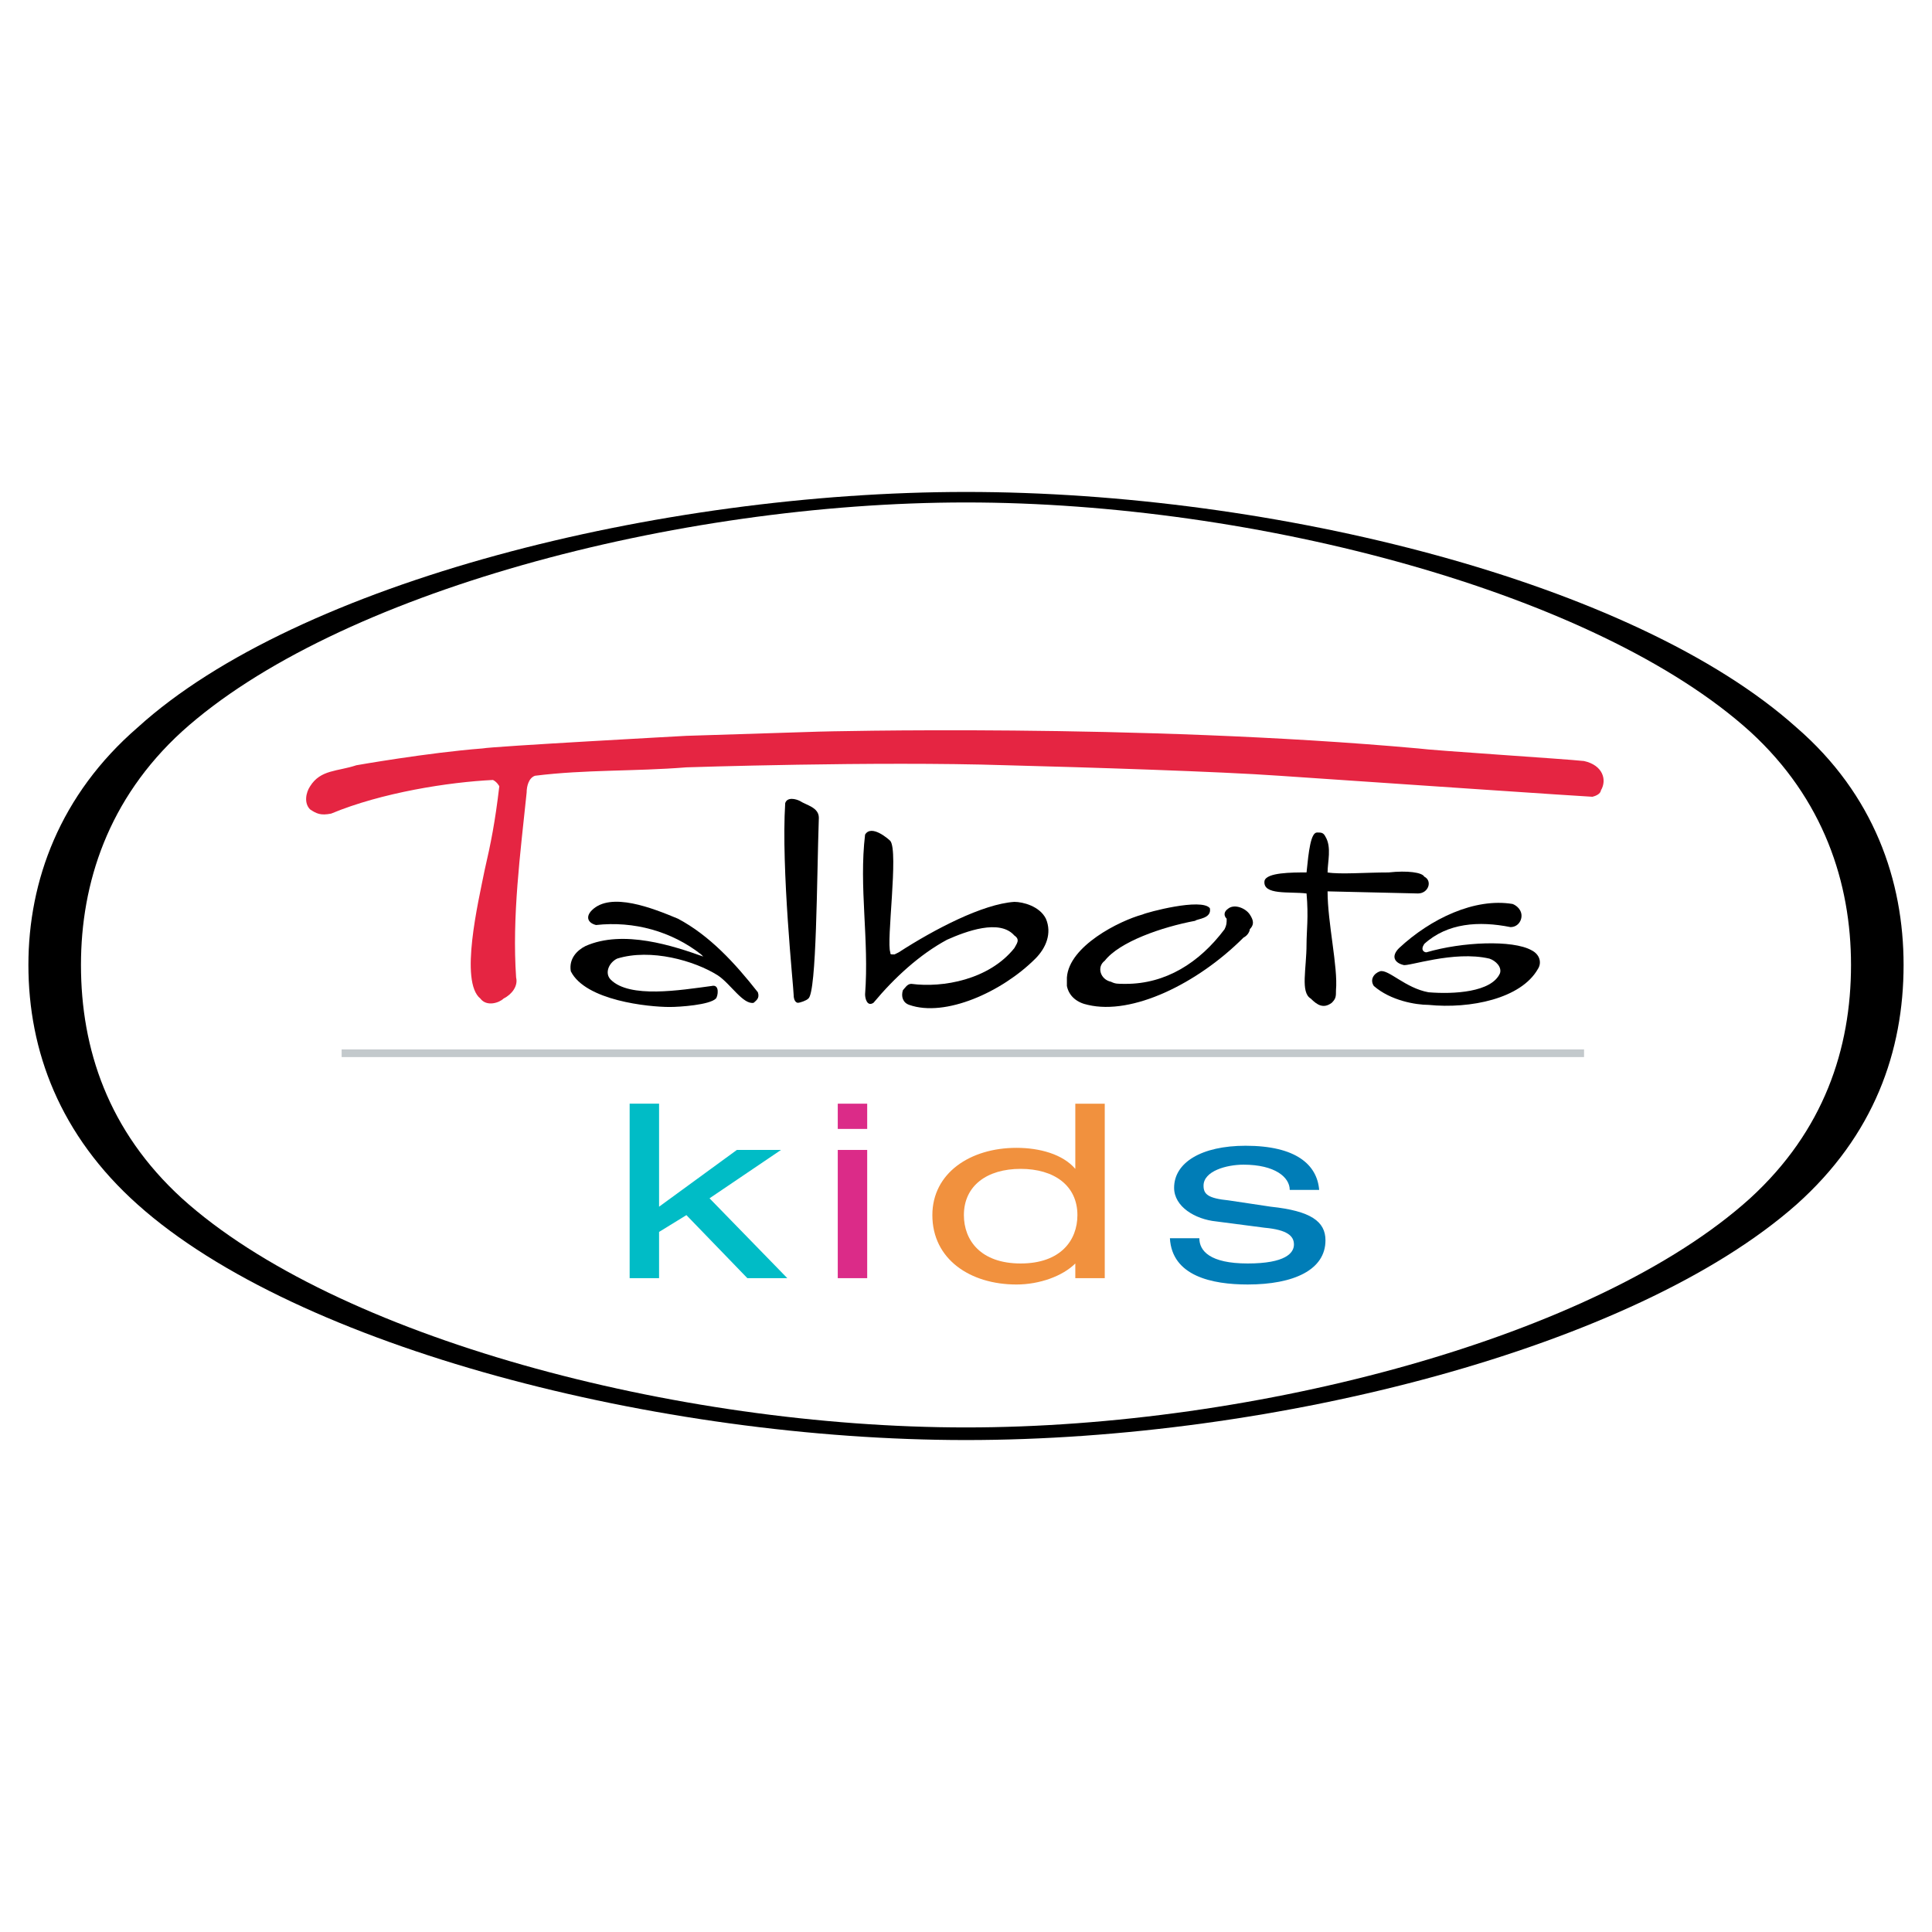
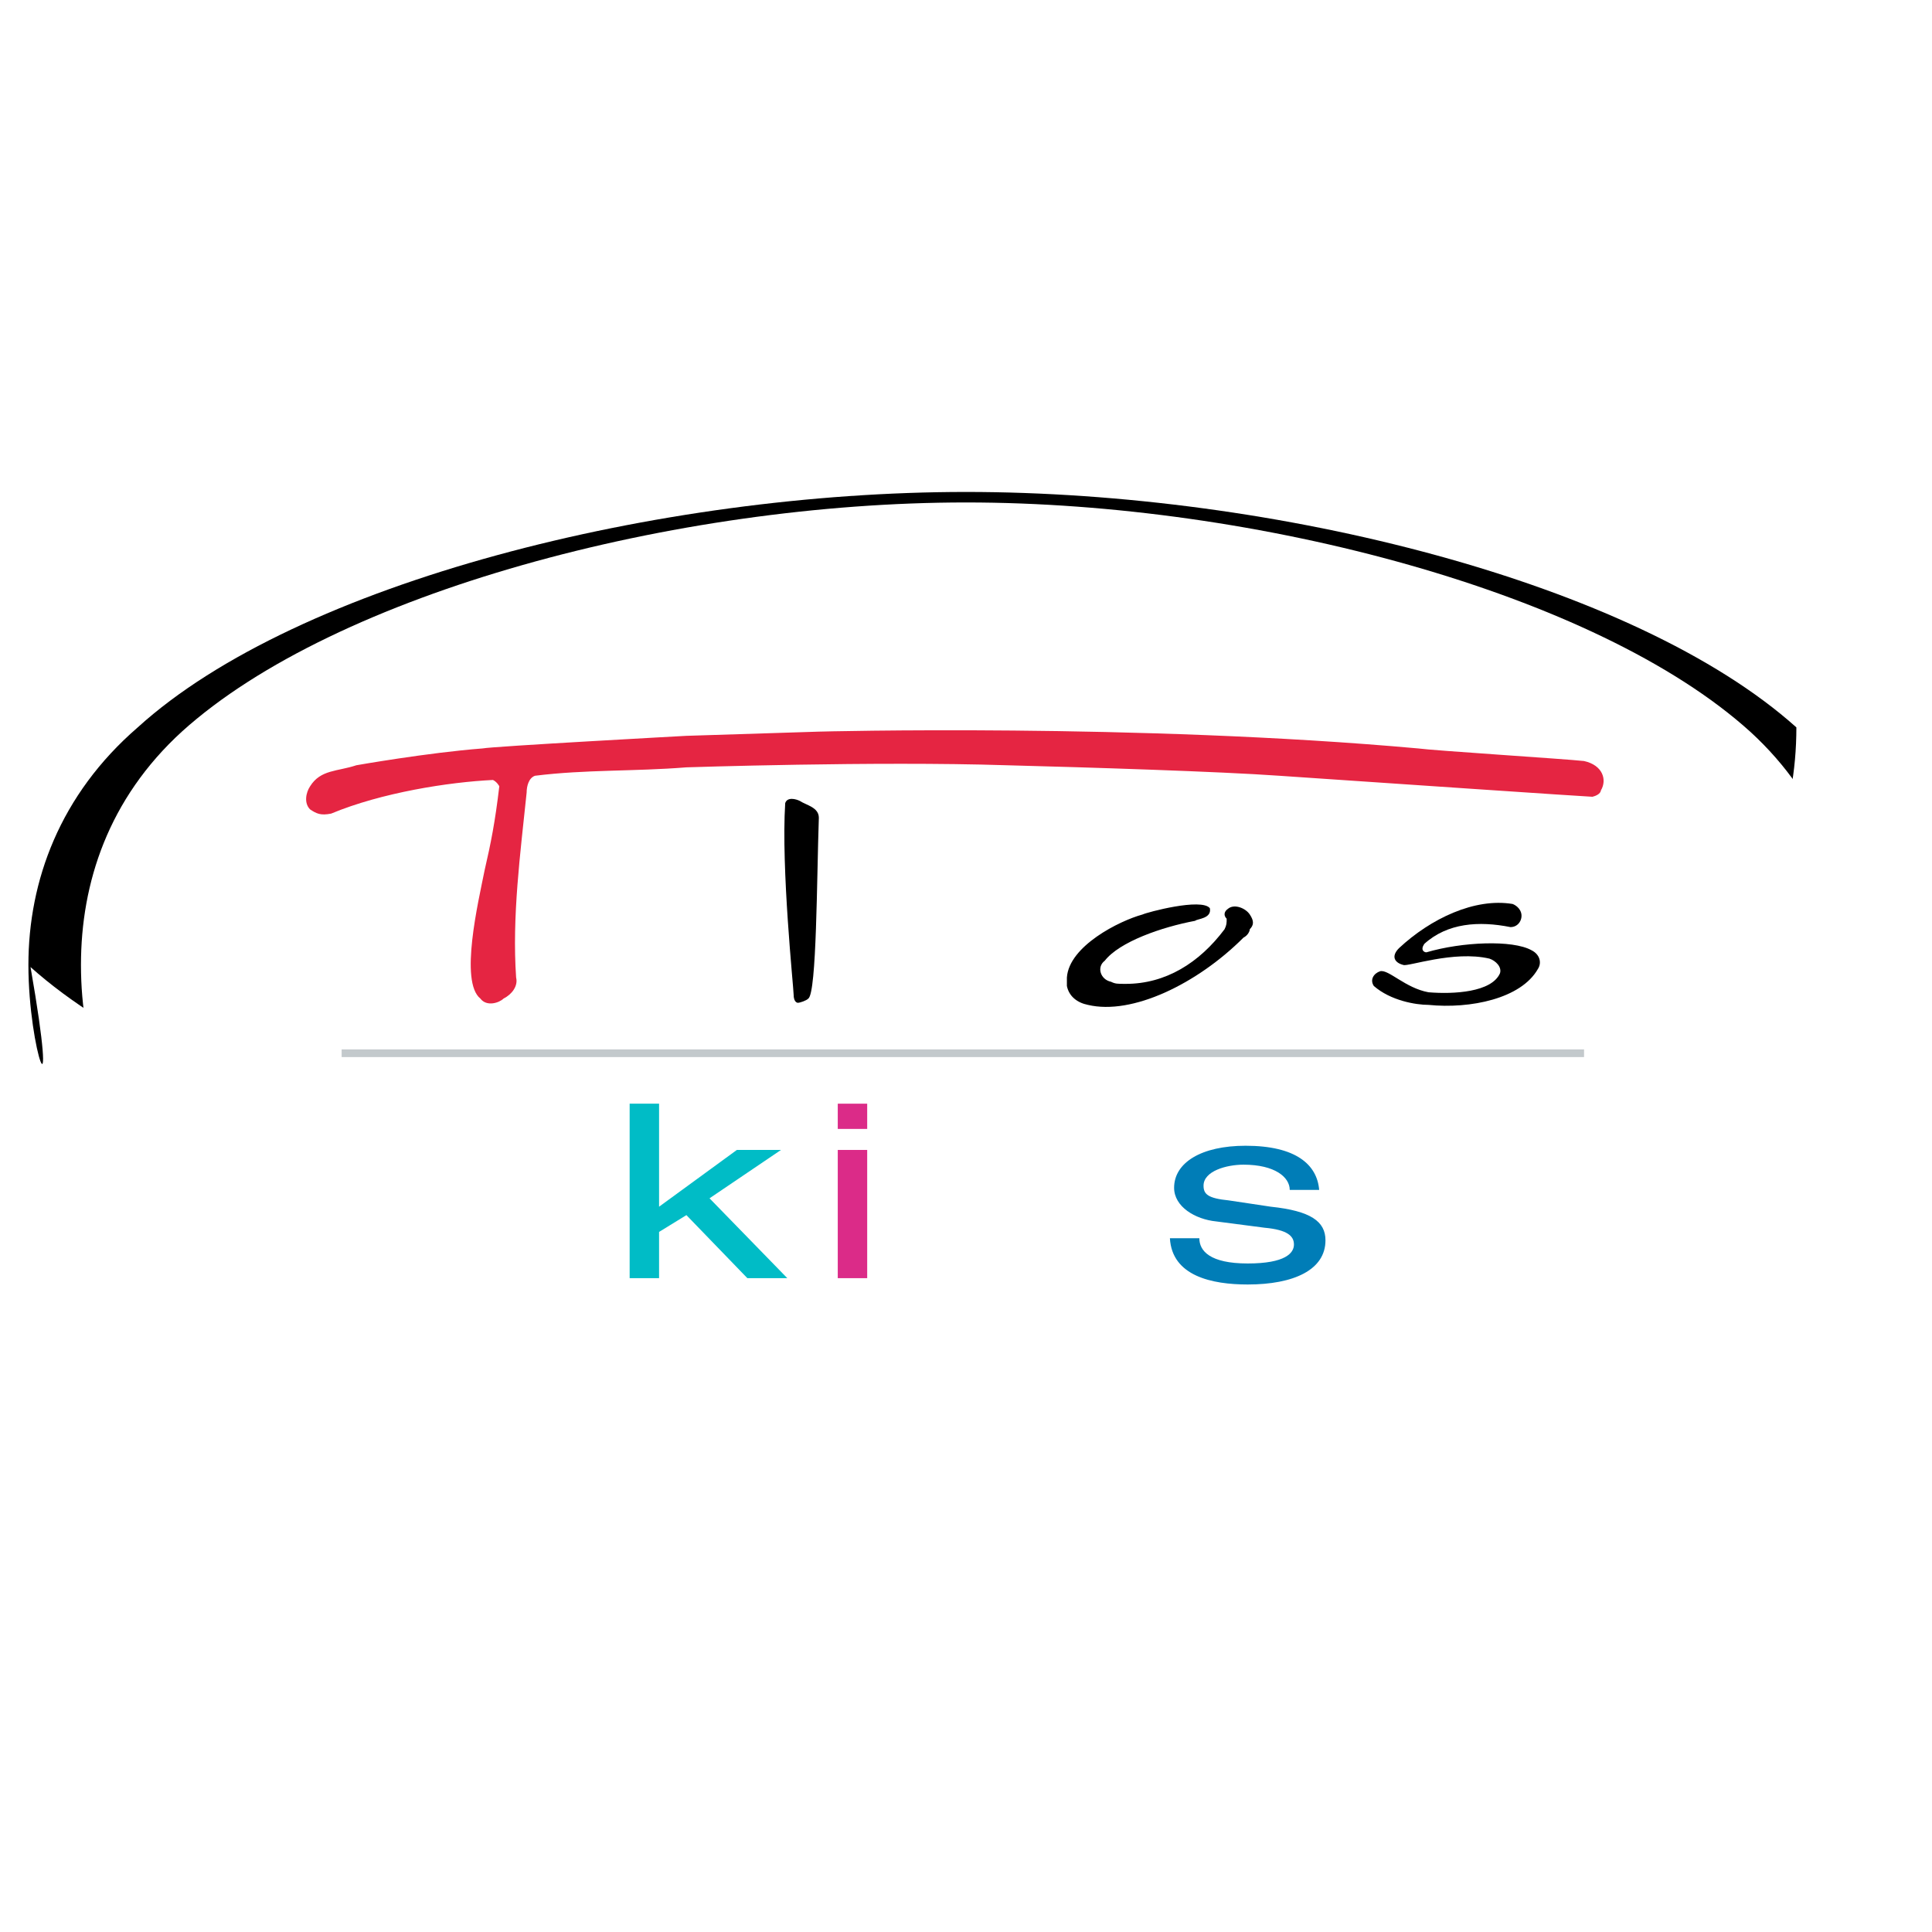
<svg xmlns="http://www.w3.org/2000/svg" version="1.0" id="Layer_1" x="0px" y="0px" width="192.756px" height="192.756px" viewBox="0 0 192.756 192.756" enable-background="new 0 0 192.756 192.756" xml:space="preserve">
  <g>
    <polygon fill-rule="evenodd" clip-rule="evenodd" fill="#FFFFFF" points="0,0 192.756,0 192.756,192.756 0,192.756 0,0  " />
-     <path fill-rule="evenodd" clip-rule="evenodd" d="M2.834,96.273c0-8.39,3.146-16.989,10.907-23.701   c15.94-14.472,52.015-23.49,82.637-23.49l0,0c30.832,0,66.696,9.019,82.847,23.49c7.761,6.712,10.696,15.311,10.696,23.701l0,0   c0,8.6-2.936,16.989-10.696,23.911c-16.15,14.262-52.015,23.49-82.847,23.49l0,0c-30.622,0-66.697-9.229-82.637-23.49   C5.981,113.262,2.834,104.873,2.834,96.273L2.834,96.273L2.834,96.273z" />
+     <path fill-rule="evenodd" clip-rule="evenodd" d="M2.834,96.273c0-8.39,3.146-16.989,10.907-23.701   c15.94-14.472,52.015-23.49,82.637-23.49l0,0c30.832,0,66.696,9.019,82.847,23.49l0,0   c0,8.6-2.936,16.989-10.696,23.911c-16.15,14.262-52.015,23.49-82.847,23.49l0,0c-30.622,0-66.697-9.229-82.637-23.49   C5.981,113.262,2.834,104.873,2.834,96.273L2.834,96.273L2.834,96.273z" />
    <path fill-rule="evenodd" clip-rule="evenodd" fill="#FFFFFF" d="M8.078,96.273c0,8.389,2.727,16.569,10.067,23.282   c15.311,13.842,49.289,22.861,78.232,22.861l0,0c28.944,0,62.922-9.02,78.232-22.861c7.341-6.713,10.067-14.893,10.067-23.282l0,0   c0-8.18-2.727-16.569-10.067-23.281C159.3,59.149,125.322,50.13,96.378,50.13l0,0c-28.944,0-62.921,9.019-78.232,22.862   C10.805,79.704,8.078,88.093,8.078,96.273L8.078,96.273L8.078,96.273z" />
    <polygon fill-rule="evenodd" clip-rule="evenodd" fill="#00BCC6" points="73.517,114.73 77.921,114.73 70.79,119.555    78.55,127.523 74.565,127.523 68.483,121.232 65.756,122.91 65.756,127.523 62.82,127.523 62.82,110.115 65.756,110.115    65.756,120.393 73.517,114.73  " />
    <path fill-rule="evenodd" clip-rule="evenodd" fill="#DB2B88" d="M83.584,110.115h2.936v2.518h-2.936V110.115L83.584,110.115z    M83.584,114.73h2.936v12.793h-2.936V114.73L83.584,114.73z" />
-     <path fill-rule="evenodd" clip-rule="evenodd" fill="#F1913E" d="M107.284,126.057L107.284,126.057   c-1.258,1.258-3.565,2.098-5.872,2.098c-4.615,0-8.39-2.518-8.39-6.922c0-4.195,3.775-6.713,8.39-6.713   c2.307,0,4.614,0.631,5.872,2.098l0,0v-6.502h2.937v17.408h-2.937V126.057L107.284,126.057z M101.831,126.057   c3.985,0,5.663-2.309,5.663-4.824c0-2.938-2.308-4.615-5.663-4.615s-5.663,1.678-5.663,4.615   C96.168,123.748,97.846,126.057,101.831,126.057L101.831,126.057z" />
    <path fill-rule="evenodd" clip-rule="evenodd" fill="#007DB7" d="M119.659,123.539c0,1.258,1.049,2.518,4.824,2.518   c3.774,0,4.614-1.049,4.614-1.889c0-0.838-0.63-1.469-2.937-1.678l-4.824-0.629c-2.098-0.211-4.195-1.469-4.195-3.355   c0-2.518,2.728-4.195,7.132-4.195c5.033,0,7.131,1.889,7.341,4.404h-2.937c0-1.258-1.468-2.516-4.614-2.516   c-1.678,0-3.985,0.629-3.985,2.096c0,0.84,0.42,1.26,2.518,1.469l4.194,0.629c3.985,0.42,5.453,1.469,5.453,3.355   c0,2.938-3.146,4.406-7.76,4.406c-3.565,0-7.551-0.84-7.761-4.615H119.659L119.659,123.539z" />
    <line fill="none" stroke="#C3C9CC" stroke-width="0.763" stroke-miterlimit="2.613" x1="34.086" y1="105.082" x2="158.041" y2="105.082" />
    <path fill-rule="evenodd" clip-rule="evenodd" fill="#E52542" d="M141.472,74.67c1.468,0.209,14.682,1.049,16.569,1.258   c1.888,0.419,2.308,1.888,1.678,2.937c0,0,0,0.419-0.839,0.629c-0.419,0-22.022-1.468-31.251-2.097   c-5.873-0.419-19.086-0.839-27.266-1.049c-13.004-0.419-31.88,0.21-31.88,0.21c-5.244,0.419-10.067,0.209-15.102,0.839   c-0.629,0.21-0.838,1.049-0.838,1.678c-0.629,6.083-1.469,12.375-1.049,18.457c0.209,0.84-0.42,1.678-1.258,2.098   c-0.42,0.42-1.678,0.838-2.307,0c-2.098-1.678-0.21-9.648,0.419-12.794c0.629-2.727,1.048-4.824,1.468-8.389   c0,0-0.209-0.419-0.629-0.629c-4.405,0.21-11.116,1.258-16.15,3.356c-1.049,0.209-1.468,0-2.098-0.419   c-0.629-0.629-0.419-1.678,0-2.307c1.049-1.678,2.727-1.468,4.614-2.098c0,0,7.131-1.258,12.584-1.678   c1.049-0.21,20.345-1.258,20.345-1.258l13.213-0.419C81.696,72.992,113.576,72.153,141.472,74.67L141.472,74.67z" />
    <path fill-rule="evenodd" clip-rule="evenodd" d="M81.696,81.591c-0.21,6.083-0.21,17.409-1.049,18.038   c-0.209,0.209-0.839,0.42-1.049,0.42c0,0-0.419,0-0.419-0.84c0-0.629-1.258-12.584-0.838-19.086   c0.209-0.629,1.048-0.419,1.468-0.209C80.438,80.333,81.696,80.542,81.696,81.591L81.696,81.591z" />
-     <path fill-rule="evenodd" clip-rule="evenodd" d="M88.827,83.898c0.839,1.049-0.419,10.067,0,11.116c0,0.209,0,0.209,0.42,0.209   l0.419-0.209c3.565-2.307,8.389-4.824,11.536-5.034c0.839,0,2.517,0.419,3.146,1.678c0.629,1.468,0,2.937-1.049,3.985   c-3.356,3.356-9.019,5.872-12.585,4.614c-0.629-0.209-0.839-0.838-0.629-1.469c0.21-0.209,0.419-0.629,0.839-0.629   c3.146,0.42,7.761-0.42,10.277-3.565c0.21-0.419,0.629-0.839,0-1.259c-1.468-1.678-4.824-0.419-6.712,0.42   c-2.727,1.468-5.243,3.775-7.341,6.292c-0.629,0.418-0.839-0.42-0.839-0.84c0.419-5.453-0.629-10.696,0-15.939   C86.94,82.221,88.618,83.688,88.827,83.898L88.827,83.898z" />
-     <path fill-rule="evenodd" clip-rule="evenodd" d="M132.243,83.479c0.629,1.049,0.21,2.517,0.21,3.565c1.259,0.21,3.775,0,6.082,0   c1.888-0.21,3.356,0,3.565,0.419c0.839,0.419,0.42,1.678-0.629,1.678l-9.019-0.21c0,3.146,1.049,7.551,0.839,9.857   c0,0.631,0,0.84-0.42,1.26c-0.839,0.629-1.468,0.209-2.097-0.42c-1.049-0.629-0.42-2.937-0.42-5.453c0-1.259,0.21-2.727,0-5.034   c-1.678-0.21-4.404,0.209-4.194-1.259c0.209-0.839,2.727-0.839,4.194-0.839c0.21-2.097,0.42-3.985,1.049-3.985   C131.824,83.06,132.033,83.06,132.243,83.479L132.243,83.479z" />
-     <path fill-rule="evenodd" clip-rule="evenodd" d="M75.614,99c0.21,0.629-0.209,0.838-0.419,1.049   c-1.048,0.209-2.307-1.889-3.565-2.727c-2.307-1.469-6.712-2.727-10.067-1.679c-0.839,0.419-1.259,1.468-0.629,2.097   c1.888,1.889,6.921,1.049,10.067,0.631c0.839-0.211,0.629,1.049,0.42,1.258c-0.629,0.629-3.566,0.838-4.614,0.838   c-2.098,0-8.39-0.629-9.858-3.564c-0.21-1.259,0.629-2.097,1.468-2.517c3.775-1.678,8.809,0,11.745,1.049l-0.209-0.21   c-2.937-2.307-6.712-3.355-10.487-2.936c-0.839-0.21-1.049-0.839-0.42-1.468c1.888-1.888,6.083-0.21,8.599,0.839   C70.79,93.336,73.307,96.063,75.614,99L75.614,99z" />
    <path fill-rule="evenodd" clip-rule="evenodd" d="M120.708,90.61c0.21,1.049-1.259,1.049-1.469,1.259   c-3.355,0.629-7.551,2.097-9.019,3.985c-0.839,0.629-0.42,1.887,0.629,2.098c0.42,0.209,0.63,0.209,1.469,0.209   c3.984,0,7.341-2.097,9.857-5.453c0.21-0.419,0.21-0.629,0.21-1.049c-0.21-0.209-0.42-0.629,0.21-1.049   c0.629-0.419,1.678,0,2.097,0.629c0.42,0.629,0.42,1.049,0,1.468c0,0.209-0.209,0.629-0.629,0.839   c-4.614,4.614-11.116,7.76-15.521,6.711c-1.049-0.209-1.888-0.838-2.098-1.887c0-0.211,0-0.42,0-0.84   c0.21-3.146,5.243-5.663,7.551-6.292C114.415,91.029,119.869,89.562,120.708,90.61L120.708,90.61z" />
    <path fill-rule="evenodd" clip-rule="evenodd" d="M151.749,91.029c0.21,0.629-0.21,1.468-1.049,1.468   c-3.146-0.629-6.292-0.419-8.6,1.678c-0.419,0.629,0,0.839,0.21,0.839c3.565-1.049,8.6-1.258,10.487-0.209   c0.839,0.419,1.049,1.258,0.629,1.887c-1.678,2.937-6.712,3.985-10.906,3.565c-1.259,0-3.775-0.42-5.453-1.887   c-0.42-0.631,0-1.26,0.629-1.469c0.839-0.21,2.517,1.678,4.824,2.098c2.517,0.209,6.292,0,7.131-1.889   c0.21-0.628-0.419-1.258-1.049-1.468c-3.565-0.838-8.18,0.839-8.599,0.629c-0.839-0.21-1.259-0.839-0.42-1.678   c3.146-2.937,7.551-5.034,11.326-4.404C150.91,90.191,151.539,90.4,151.749,91.029L151.749,91.029z" />
  </g>
</svg>